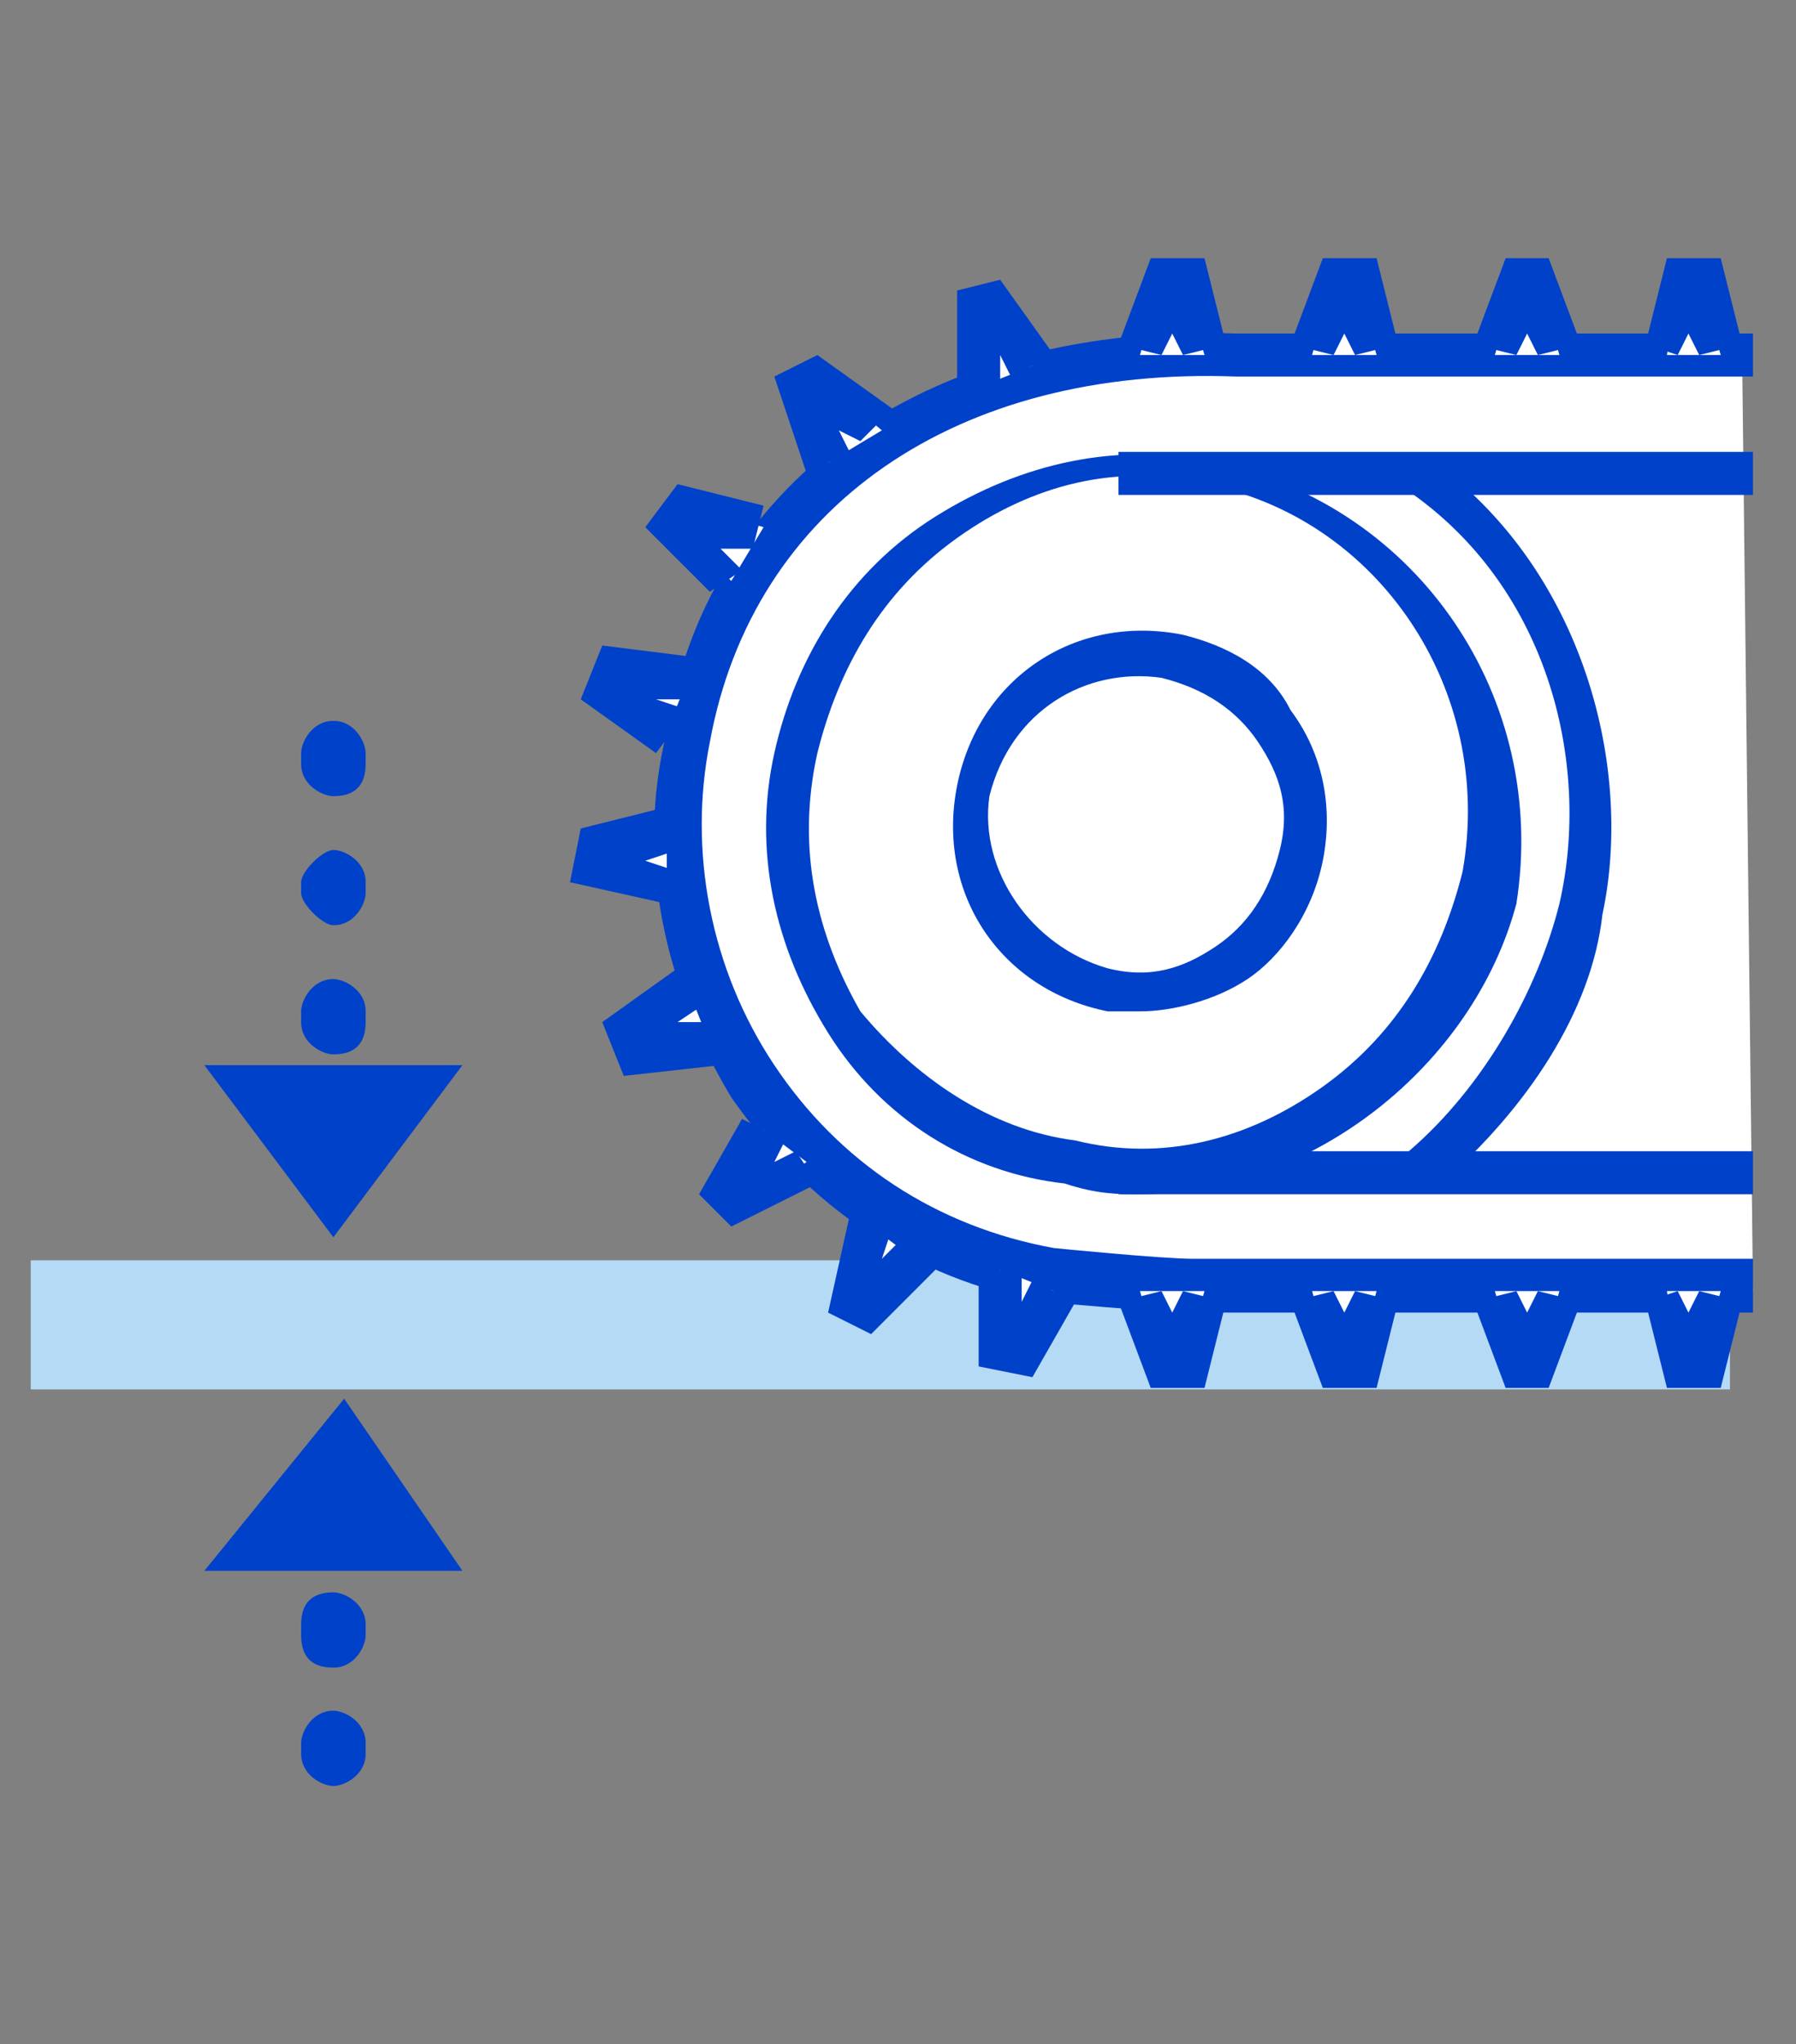
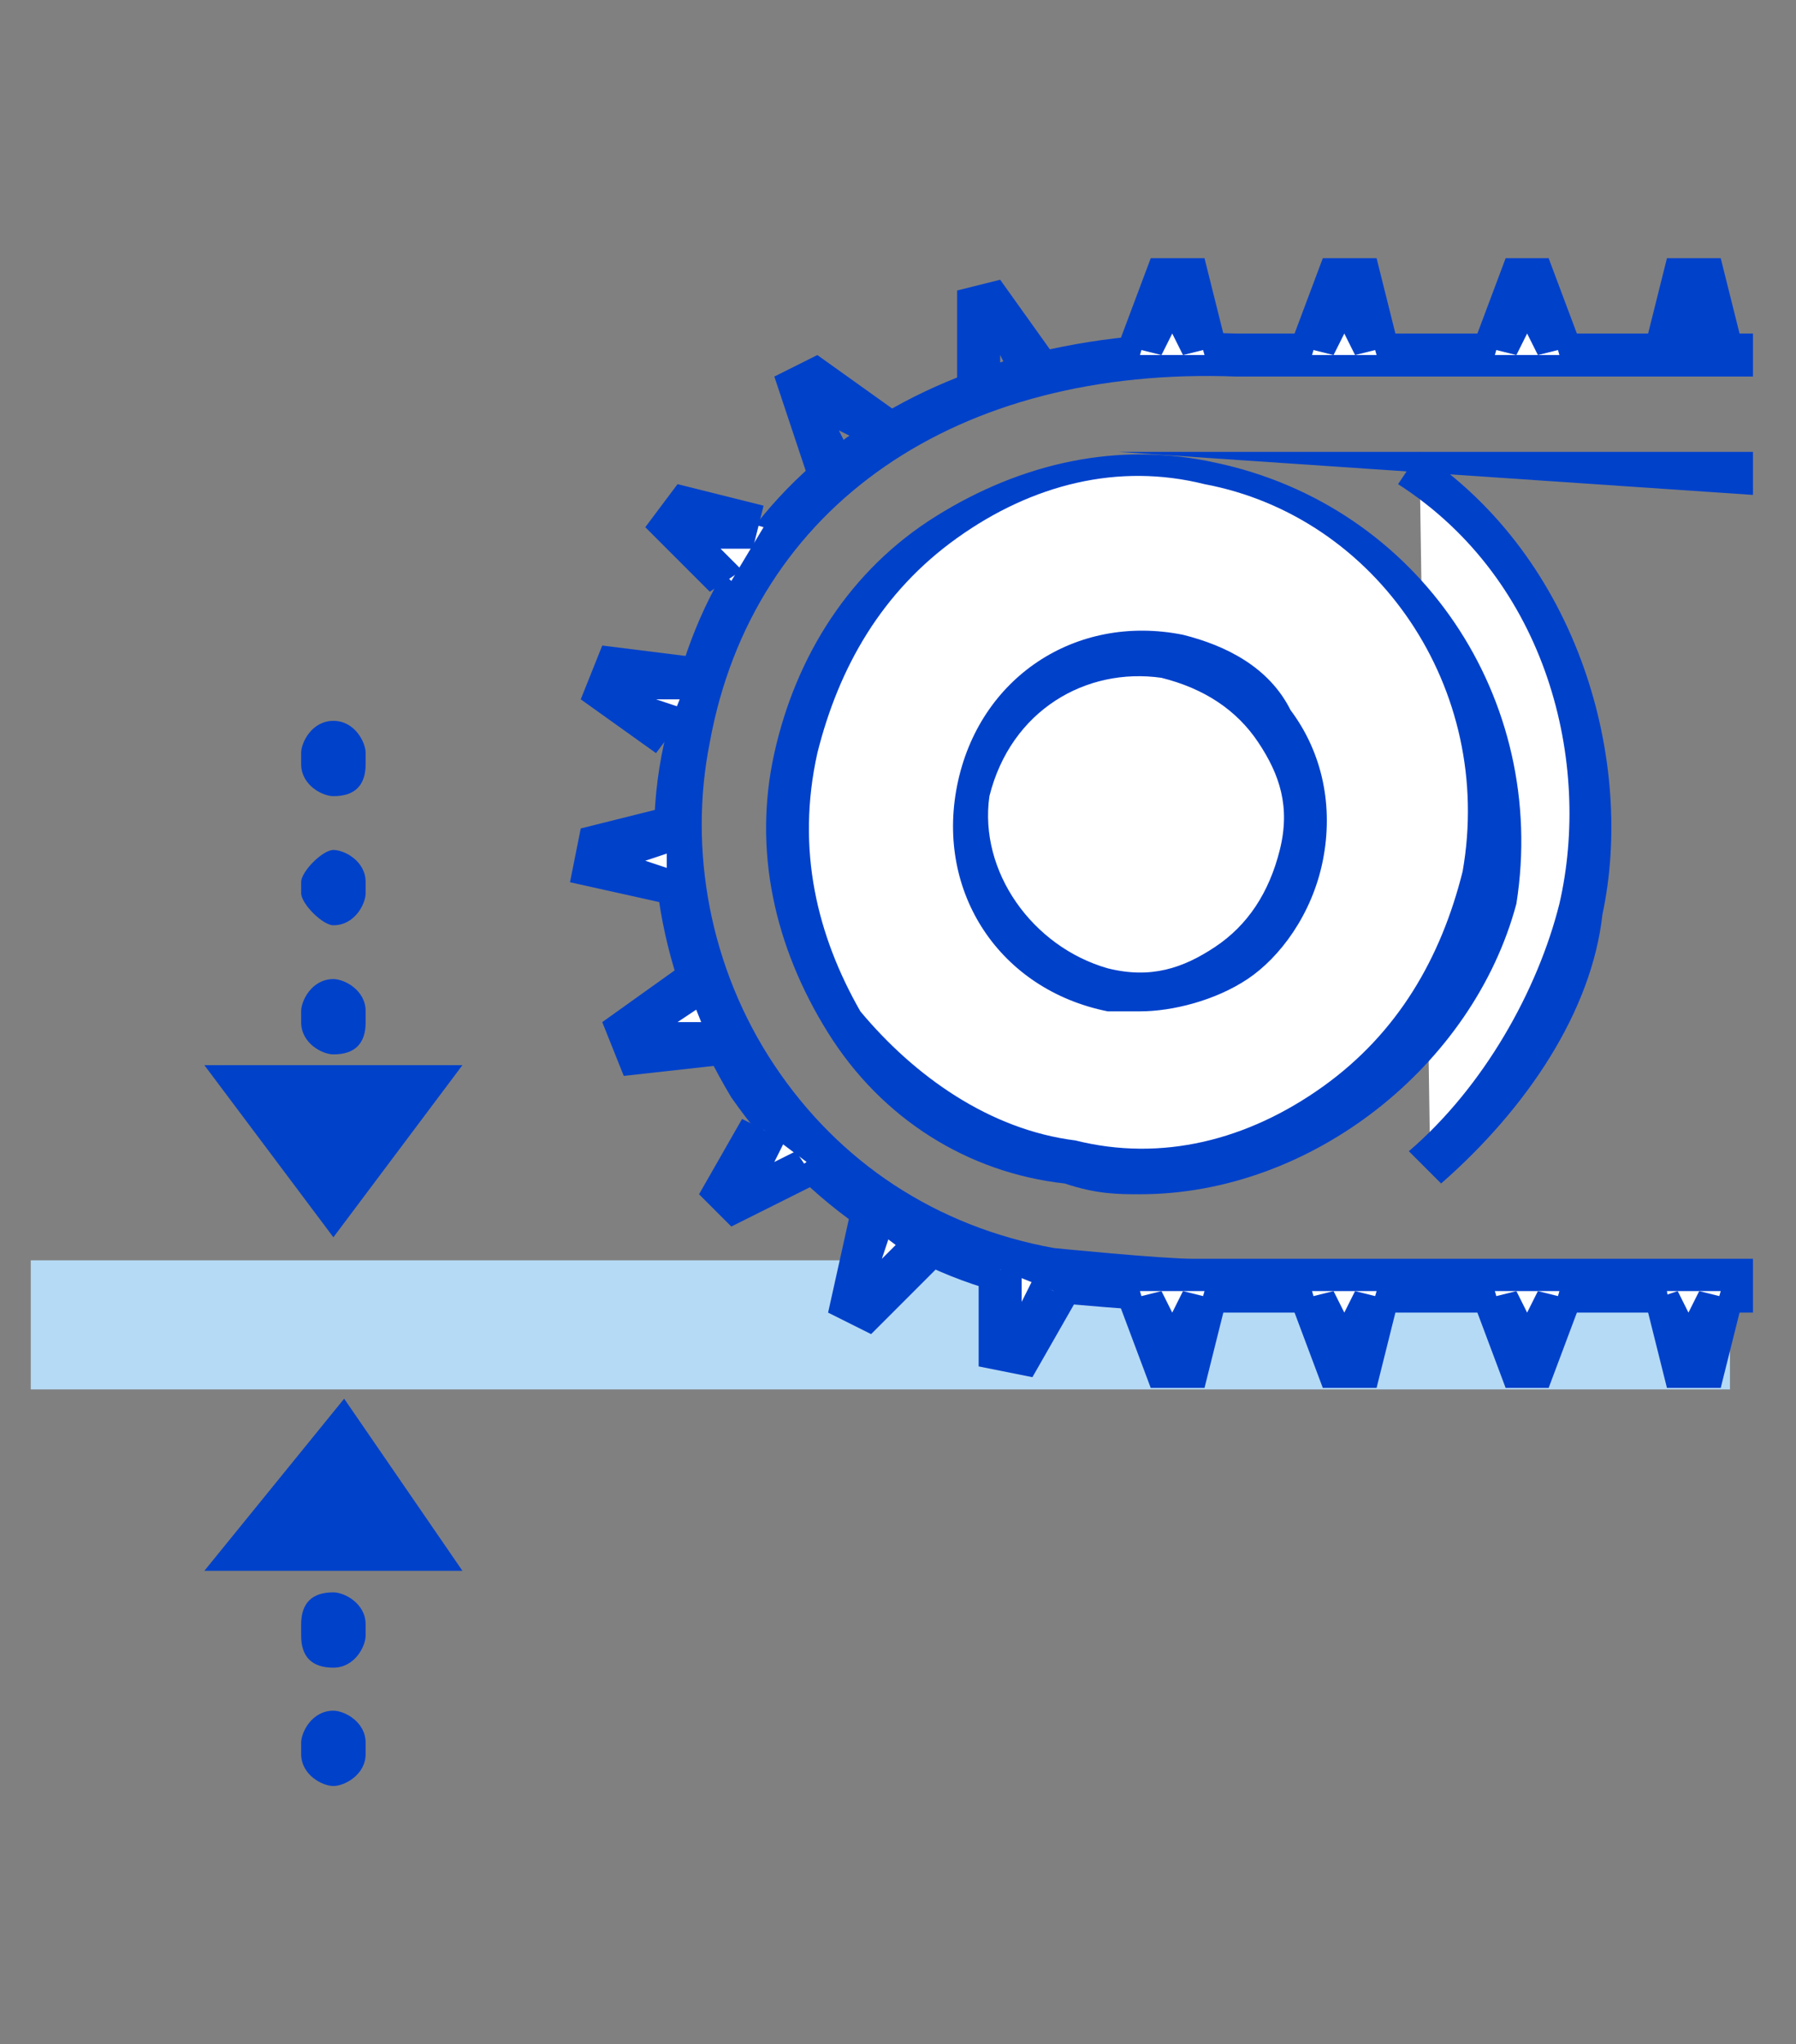
<svg xmlns="http://www.w3.org/2000/svg" version="1.1" id="Слой_2_1_" x="0" y="0" viewBox="0 0 16.7 19" style="enable-background:new 0 0 16.7 19" xml:space="preserve">
  <rect x="0" y="0" width="16.7" height="19" fill="#808080" stroke="none" />
  <style>.st1{fill:#fff}.st2{fill:#0041ca}</style>
  <path transform="rotate(-180 8.243 12.307)" style="fill:#b5daf5" d="M.4 11.7h15.8v1.2H.4z" />
-   <path class="st1" d="M16.3 12h-5.2c-.3 0-1.4-.1-1.4-.1-2.3-.4-3.9-2.7-3.4-5 .4-2.3 2.5-3.6 5.1-3.5h4.8" />
  <path class="st2" d="M16.3 12.2h-5.2c-.3 0-1.4-.1-1.4-.1-1.2-.2-2.2-.9-2.9-1.9-.6-1-.9-2.2-.6-3.4.4-2.4 2.5-3.8 5.3-3.7h4.8v.4h-4.8C8.9 3.4 7 4.7 6.6 6.9c-.2 1 0 2.1.6 3s1.5 1.5 2.6 1.7c0 0 1 .1 1.3.1h5.2v.5z" />
  <path class="st1" d="M13.2 4.3c1.4.9 1.9 2.6 1.6 4.1-.2.9-.8 1.9-1.5 2.5" />
  <path class="st2" d="m13.4 11-.3-.3c.7-.6 1.2-1.5 1.4-2.3.3-1.3-.1-3-1.5-3.9l.2-.3c1.5 1 2 2.9 1.7 4.3-.1.9-.7 1.8-1.5 2.5z" />
  <circle class="st1" cx="10.6" cy="7.6" r="3.3" />
  <path class="st2" d="M10.6 11.1c-.2 0-.4 0-.7-.1-.9-.1-1.7-.6-2.2-1.4-.5-.8-.7-1.7-.5-2.6.2-.9.7-1.7 1.5-2.2s1.7-.7 2.6-.5c1.9.4 3.1 2.2 2.8 4.1-.4 1.5-1.9 2.7-3.5 2.7zm-.6-.5c.8.2 1.6 0 2.3-.5.7-.5 1.1-1.2 1.3-2 .3-1.7-.8-3.3-2.4-3.6-.8-.2-1.6 0-2.3.5-.7.5-1.1 1.2-1.3 2-.2.9 0 1.7.4 2.4.5.6 1.2 1.1 2 1.2z" />
  <circle class="st1" cx="10.6" cy="7.6" r="1.6" />
  <path class="st2" d="M10.6 9.4h-.3c-1-.2-1.6-1.1-1.4-2.1.2-1 1.1-1.6 2.1-1.4.4.1.8.3 1 .7.3.4.4.9.3 1.4-.1.5-.4.9-.7 1.1-.3.2-.7.3-1 .3zm-.3-.4c.4.1.7 0 1-.2.3-.2.5-.5.6-.9.1-.4 0-.7-.2-1-.2-.3-.5-.5-.9-.6-.7-.1-1.4.3-1.6 1.1-.1.7.4 1.4 1.1 1.6zM3.1 9.8c-.1 0-.3-.1-.3-.3v-.1c0-.1.1-.3.3-.3.1 0 .3.1.3.3v.1c0 .2-.1.3-.3.3zM3.1 7.9c.1 0 .3.1.3.3v.1c0 .1-.1.3-.3.3-.1 0-.3-.2-.3-.3v-.1c0-.1.2-.3.3-.3zM3.1 7.4c-.1 0-.3-.1-.3-.3V7c0-.1.1-.3.3-.3s.3.2.3.3v.1c0 .2-.1.3-.3.3zM1.9 9.9l1.2 1.6 1.2-1.6zM3.1 14.8c.1 0 .3.1.3.3v.1c0 .1-.1.3-.3.3s-.3-.1-.3-.3v-.1c0-.2.1-.3.3-.3zM3.1 16.6c-.1 0-.3-.1-.3-.3v-.1c0-.1.1-.3.3-.3.1 0 .3.1.3.3v.1c0 .2-.2.3-.3.3zM4.3 14.6 3.2 13l-1.3 1.6z" />
  <path class="st1" d="M10.4 10.9h5.9" />
-   <path class="st2" d="M10.4 10.7h5.9v.4h-5.9z" />
  <path class="st1" d="M10.4 4.4h5.9" />
-   <path class="st2" d="M10.4 4.2h5.9v.4h-5.9z" />
+   <path class="st2" d="M10.4 4.2h5.9v.4z" />
  <path class="st1" d="m10.6 3.3.2-.7h.2l.2.7" />
  <path class="st2" d="m11 3.3-.1-.2-.1.2-.4-.1.3-.8h.5l.2.8z" />
-   <path class="st1" d="M9.1 3.6v-.7l.1-.1.4.6" />
  <path class="st2" d="M9.3 3.6h-.4v-.9l.4-.1.5.7-.4.2-.1-.2z" />
  <path class="st1" d="m9.8 12-.3.6-.2-.1v-.7" />
  <path class="st2" d="m9.6 12.8-.5-.1v-.9h.4v.3l.1-.2.4.2z" />
  <g>
-     <path class="st1" d="m7.7 4.3-.2-.7.1-.1.6.5" />
    <path class="st2" d="m7.5 4.4-.3-.9.4-.2.7.5-.3.3-.2-.1.1.2z" />
  </g>
  <g>
    <path class="st1" d="m6.8 5.4-.5-.5.1-.2.7.2" />
    <path class="st2" d="M6.6 5.5 6 4.9l.3-.4.8.2-.1.4h-.3l.2.2z" />
  </g>
  <g>
    <path class="st1" d="m6.2 6.8-.5-.4v-.2l.7.1" />
    <path class="st2" d="m6.1 7-.7-.5.2-.5.8.1v.4h-.3l.3.1z" />
  </g>
  <g>
    <path class="st1" d="m6.6 9.7-.7.1v-.2l.5-.4" />
    <path class="st2" d="m5.8 10-.2-.5.7-.5.3.3-.3.2h.3l.1.4z" />
  </g>
  <g>
    <path class="st1" d="m7.5 10.8-.6.4-.1-.1.3-.6" />
    <path class="st2" d="m6.8 11.4-.3-.3.4-.7.4.2-.1.2.2-.1.2.3z" />
  </g>
  <g>
    <path class="st1" d="m8.5 11.7-.5.4h-.1l.2-.7" />
    <path class="st2" d="m8.1 12.4-.4-.2.2-.9.4.1-.1.3.2-.2.3.3z" />
  </g>
  <g>
    <path class="st1" d="M6.2 8.2 5.5 8l.1-.1.6-.2" />
    <path class="st2" d="m6.2 8.4-.9-.2.1-.5.8-.2.1.4L6 8l.3.1z" />
  </g>
  <g>
    <path class="st1" d="m12.2 3.3.2-.7h.2l.2.7" />
    <path class="st2" d="m12.4 3.3-.4-.1.3-.8h.5l.2.8-.4.1-.1-.2z" />
  </g>
  <g>
    <path class="st1" d="m13.9 3.3.2-.7h.2l.2.7" />
    <path class="st2" d="m14.3 3.3-.1-.2-.1.2-.4-.1.3-.8h.4l.3.8z" />
  </g>
  <g>
-     <path class="st1" d="m15.5 3.3.1-.7h.2l.2.7" />
    <path class="st2" d="m15.6 3.3-.3-.1.2-.8h.5l.2.8-.4.1-.1-.2z" />
  </g>
  <g>
    <path class="st1" d="m10.6 12 .2.7h.2l.2-.7" />
    <path class="st2" d="M11.2 12.9h-.5l-.3-.8.4-.1.1.2.1-.2.4.1z" />
  </g>
  <g>
    <path class="st1" d="m12.2 12 .2.7h.2l.2-.7" />
    <path class="st2" d="M12.8 12.9h-.5l-.3-.8.4-.1.1.2.1-.2.4.1z" />
  </g>
  <g>
    <path class="st1" d="m13.9 12 .2.7h.2l.2-.7" />
    <path class="st2" d="M14.4 12.9H14l-.3-.8.4-.1.1.2.1-.2.4.1z" />
  </g>
  <g>
    <path class="st1" d="m15.5 12 .1.7h.2l.2-.7" />
    <path class="st2" d="M16 12.9h-.5l-.2-.8.3-.1.1.2.1-.2.4.1z" />
  </g>
</svg>